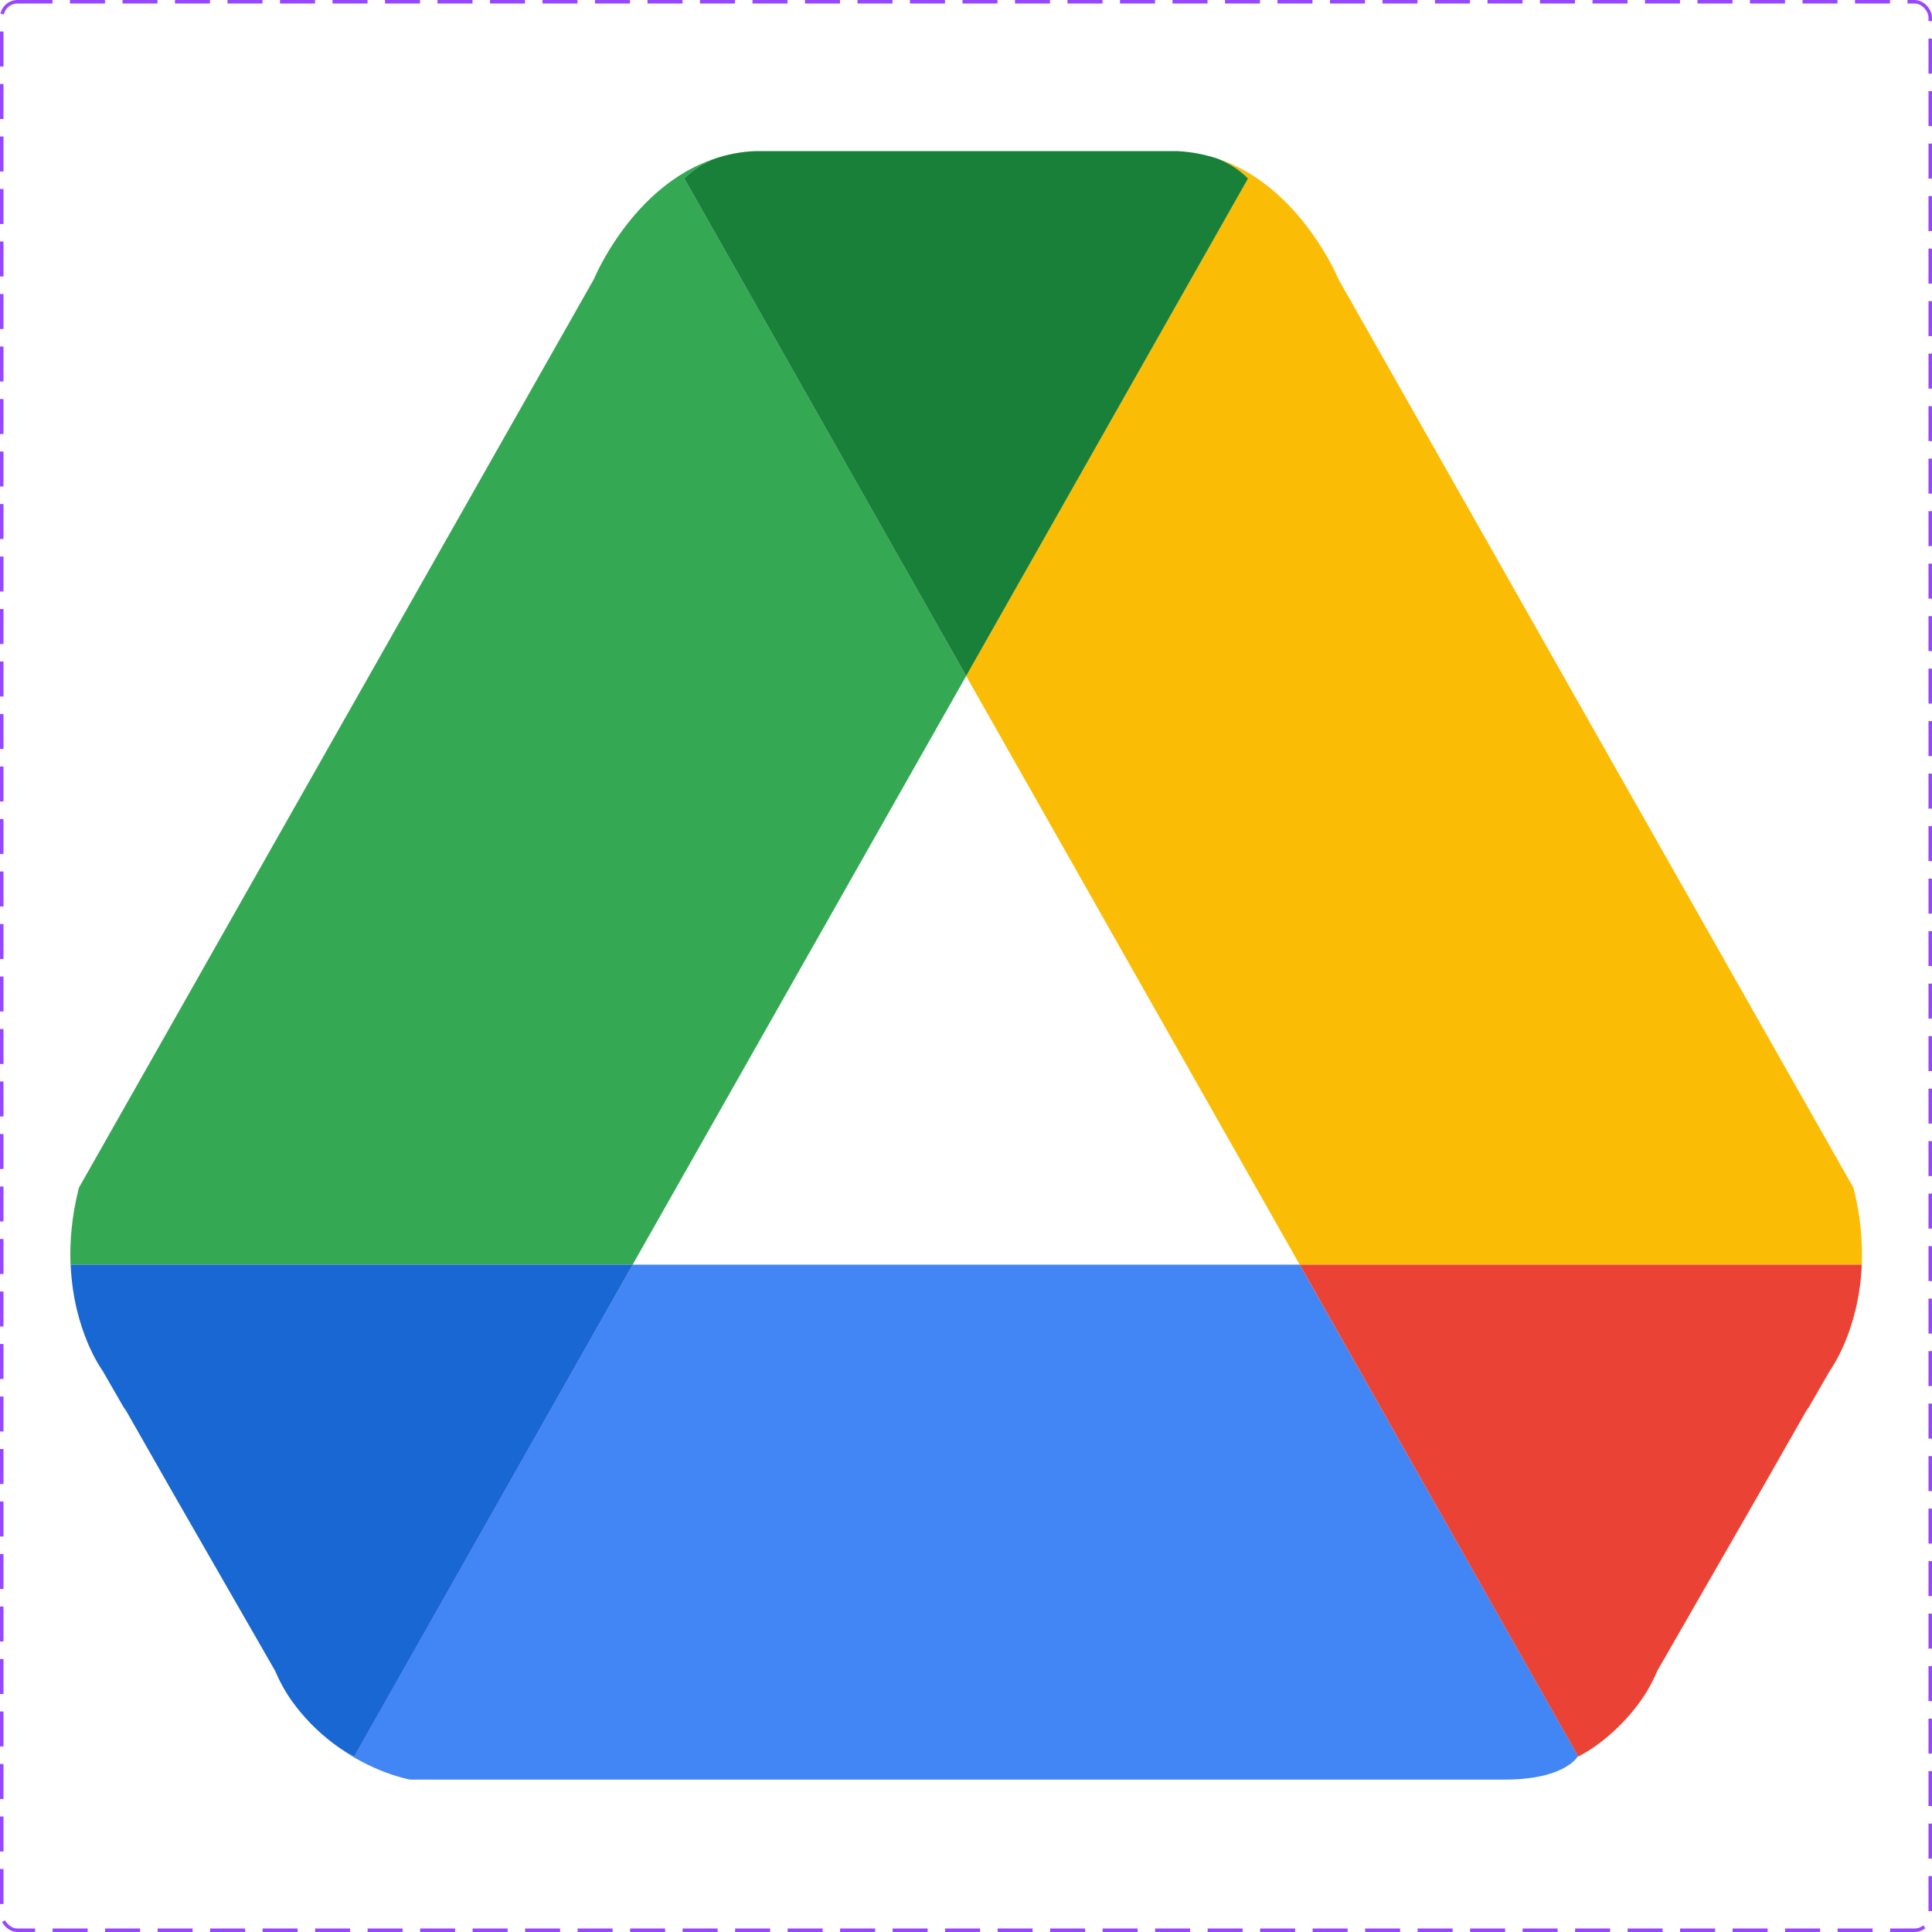
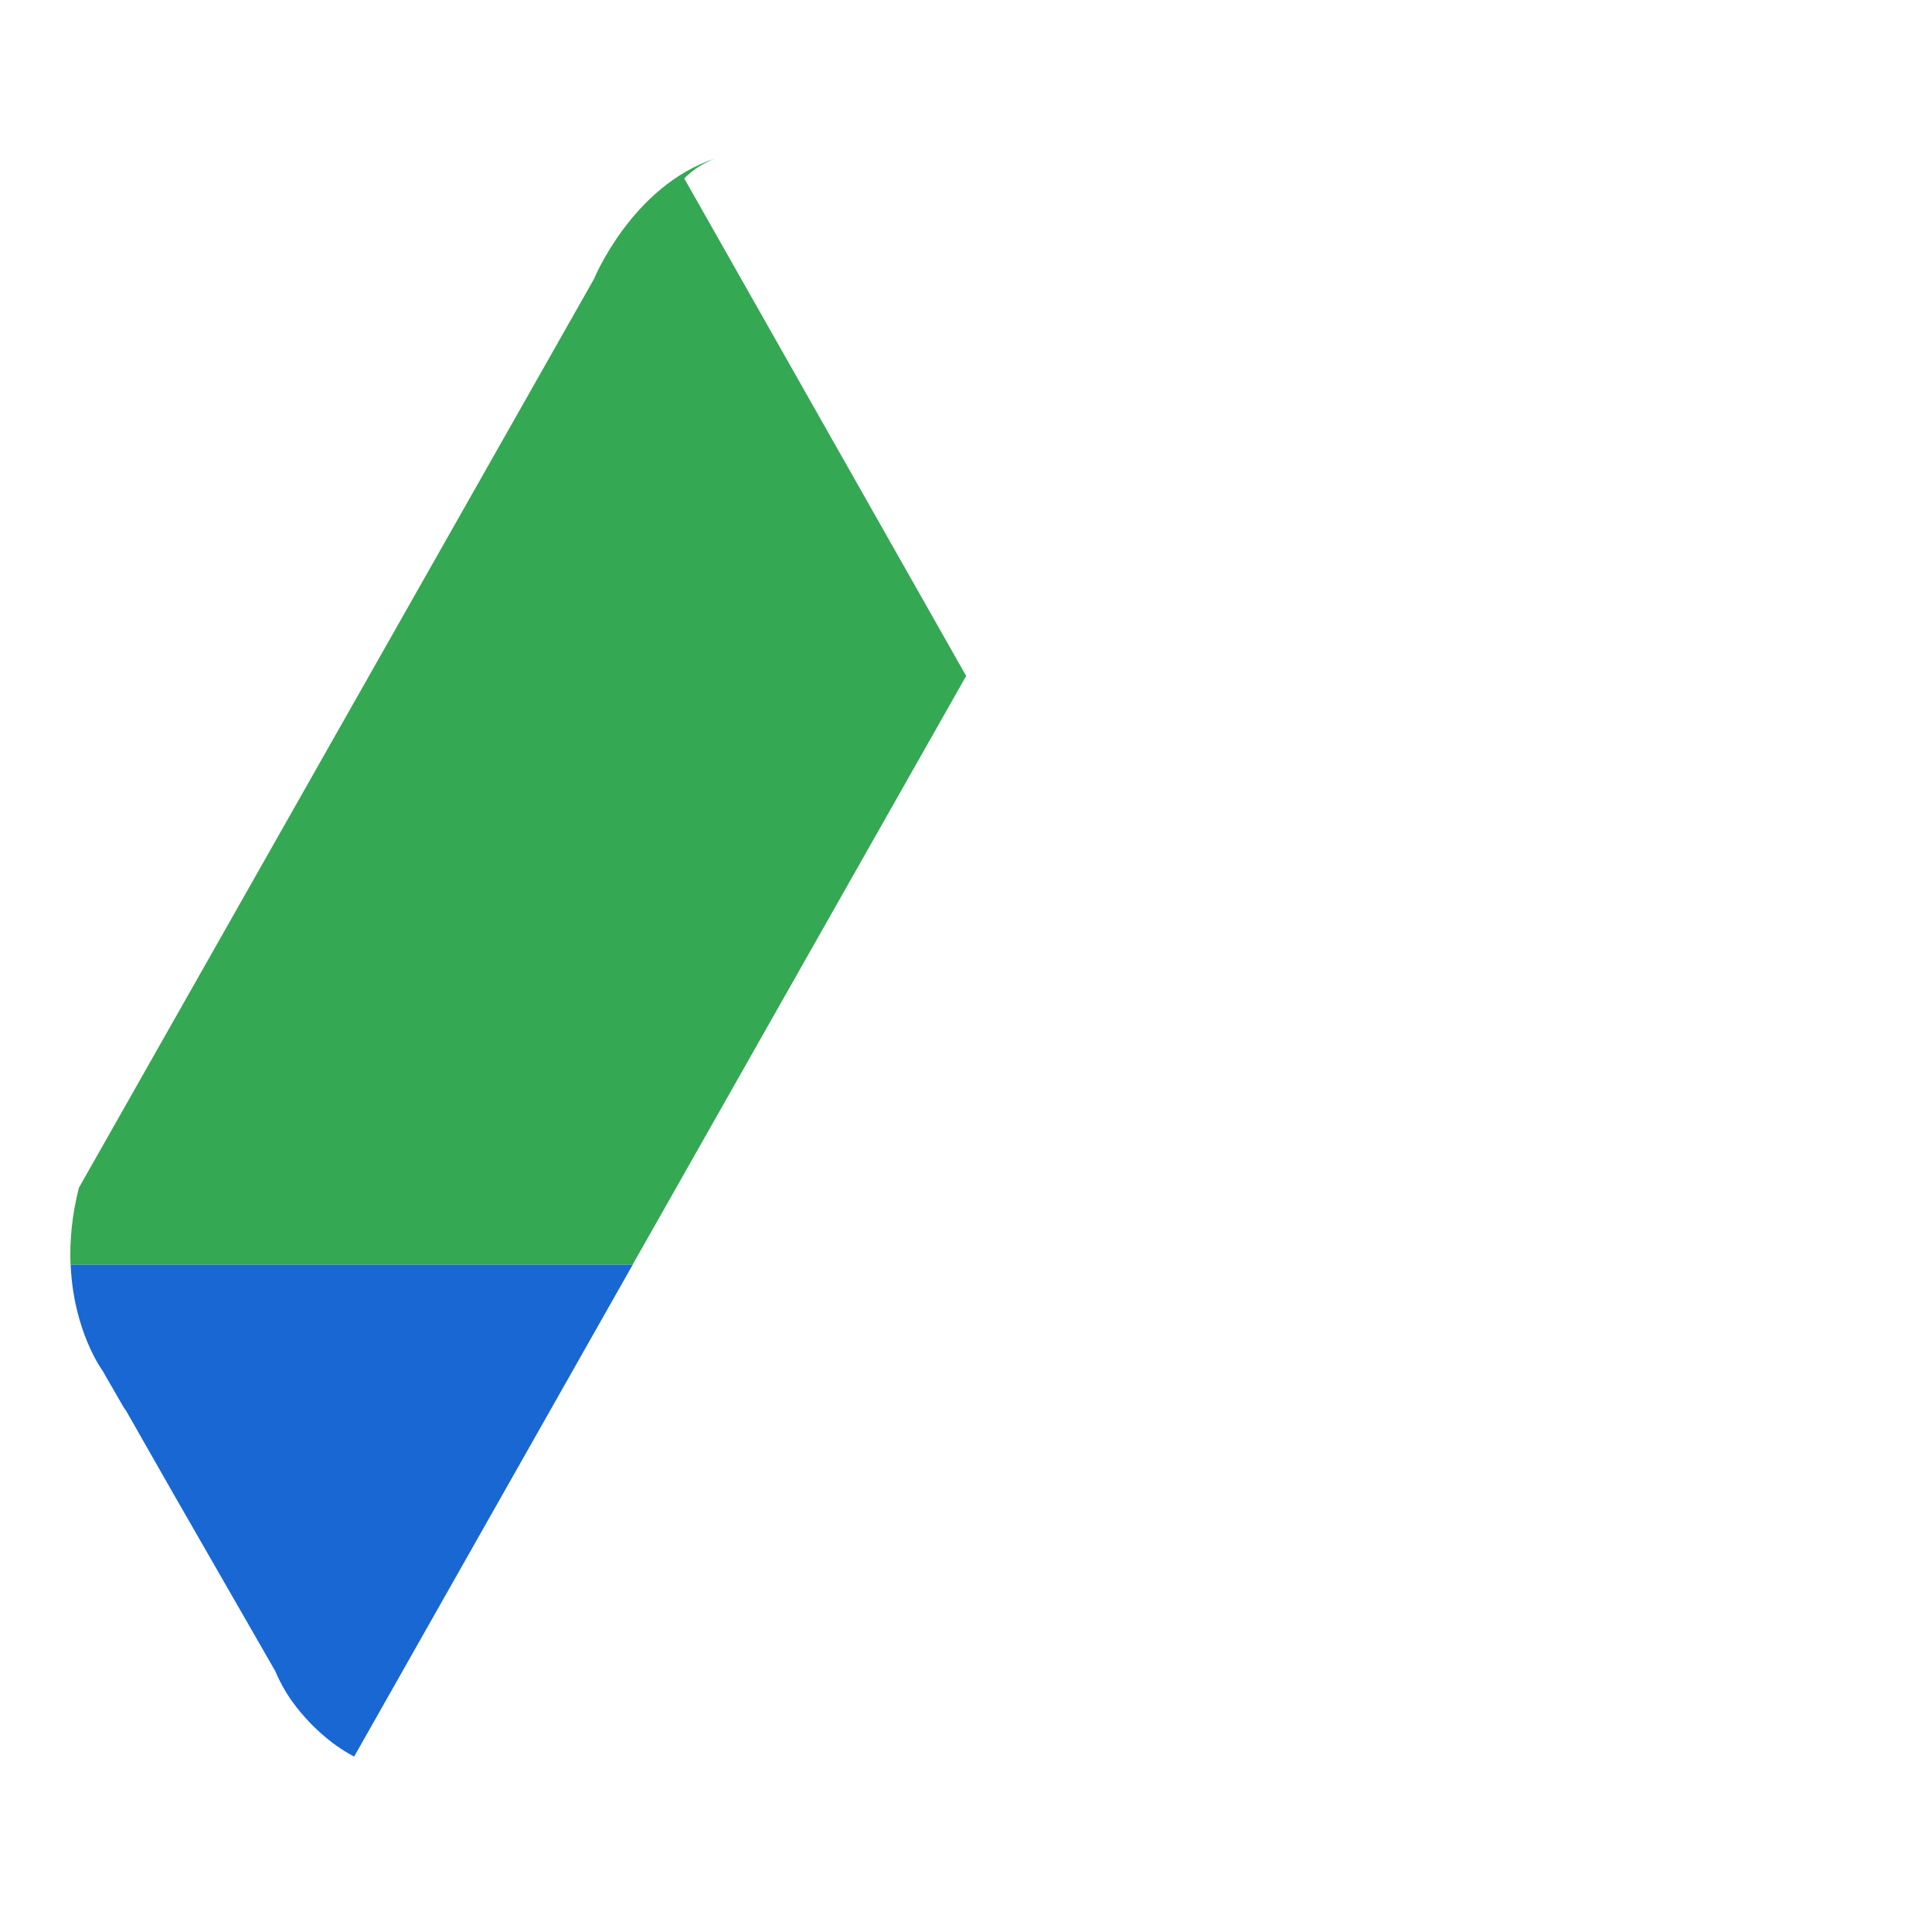
<svg xmlns="http://www.w3.org/2000/svg" width="552" height="552" viewBox="0 0 552 552" fill="none">
-   <rect x="0.5" y="0.5" width="551" height="551" rx="4.5" stroke="#9747FF" stroke-dasharray="10 5" />
  <path d="M276.047 193.131L195.503 50.987C198.177 48.265 201.254 46.479 204.331 45.278C180.579 53.096 169.68 79.767 169.68 79.767L22.538 339.373C20.468 347.512 19.893 354.861 20.152 361.331H180.751L276.047 193.131Z" fill="#34A853" />
-   <path d="M276.046 193.131L371.342 361.331H531.941C532.2 354.861 531.625 347.512 529.555 339.373L382.413 79.767C382.413 79.767 371.486 53.096 347.762 45.278C350.81 46.479 353.916 48.265 356.59 50.987L276.046 193.131Z" fill="#FBBC05" />
-   <path d="M276.045 193.137L356.59 50.993C353.915 48.271 350.81 46.485 347.762 45.284C344.253 44.142 340.486 43.381 336.403 43.176H332.147H219.943H215.687C211.633 43.352 207.837 44.113 204.329 45.284C201.281 46.485 198.175 48.271 195.501 50.993L276.045 193.137Z" fill="#188038" />
-   <path d="M180.779 361.332L101.155 501.865C101.155 501.865 98.51 500.576 94.915 497.912C106.216 506.608 117.201 508.452 117.201 508.452H429.917C447.17 508.452 450.765 501.865 450.765 501.865C450.822 501.835 450.851 501.806 450.909 501.777L371.342 361.332H180.779Z" fill="#4285F4" />
  <path d="M180.784 361.332H20.185C20.99 380.421 29.271 391.575 29.271 391.575L35.31 402.057C35.741 402.672 36 403.023 36 403.023L49.141 426.094L78.644 477.447C79.507 479.526 80.514 481.429 81.578 483.244C81.98 483.859 82.354 484.532 82.785 485.118C82.9 485.293 83.015 485.469 83.13 485.645C86.782 490.798 90.866 494.779 94.949 497.912C98.543 500.606 101.189 501.865 101.189 501.865L180.784 361.332Z" fill="#1967D2" />
-   <path d="M371.341 361.332H531.94C531.135 380.421 522.854 391.575 522.854 391.575L516.815 402.057C516.384 402.672 516.125 403.023 516.125 403.023L502.984 426.094L473.48 477.447C472.618 479.526 471.611 481.429 470.547 483.244C470.145 483.859 469.771 484.532 469.34 485.118C469.225 485.293 469.11 485.469 468.995 485.645C465.343 490.798 461.259 494.779 457.176 497.912C453.582 500.606 450.936 501.865 450.936 501.865L371.341 361.332Z" fill="#EA4335" />
</svg>